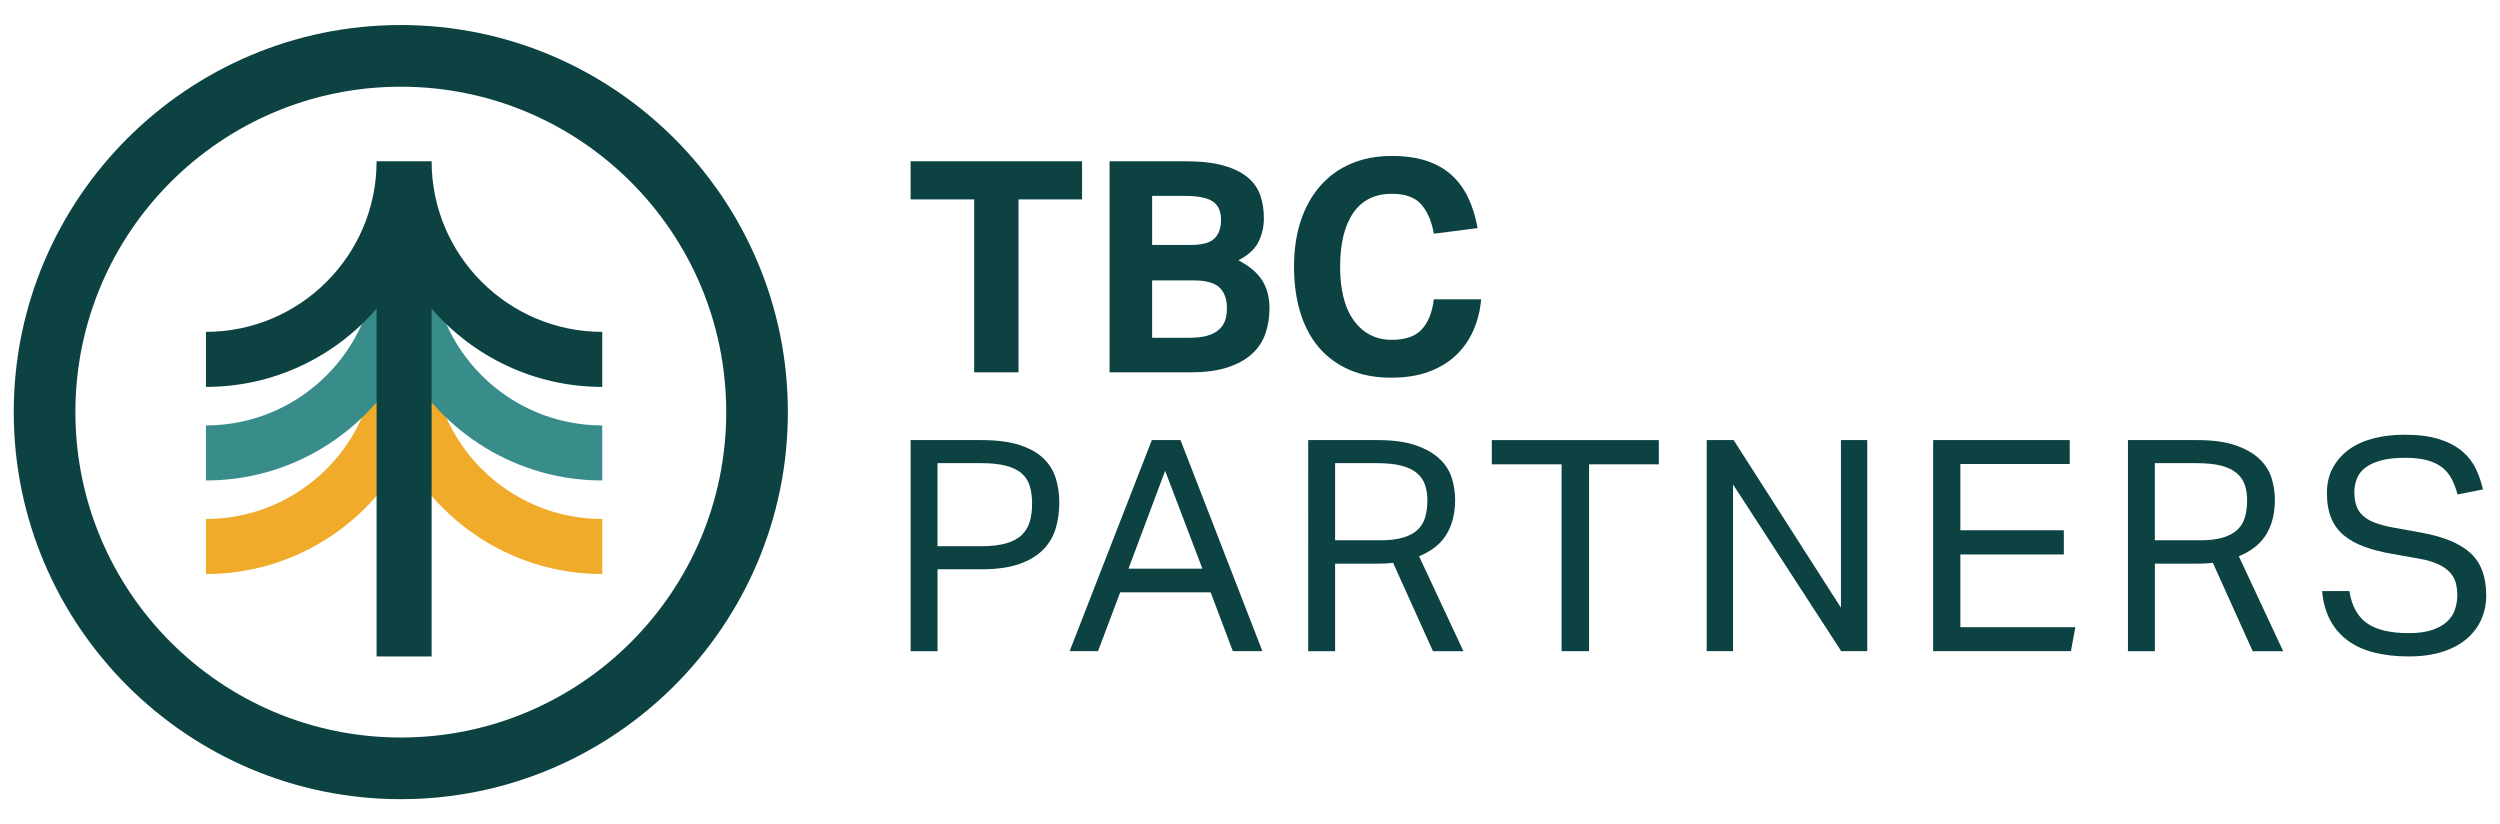
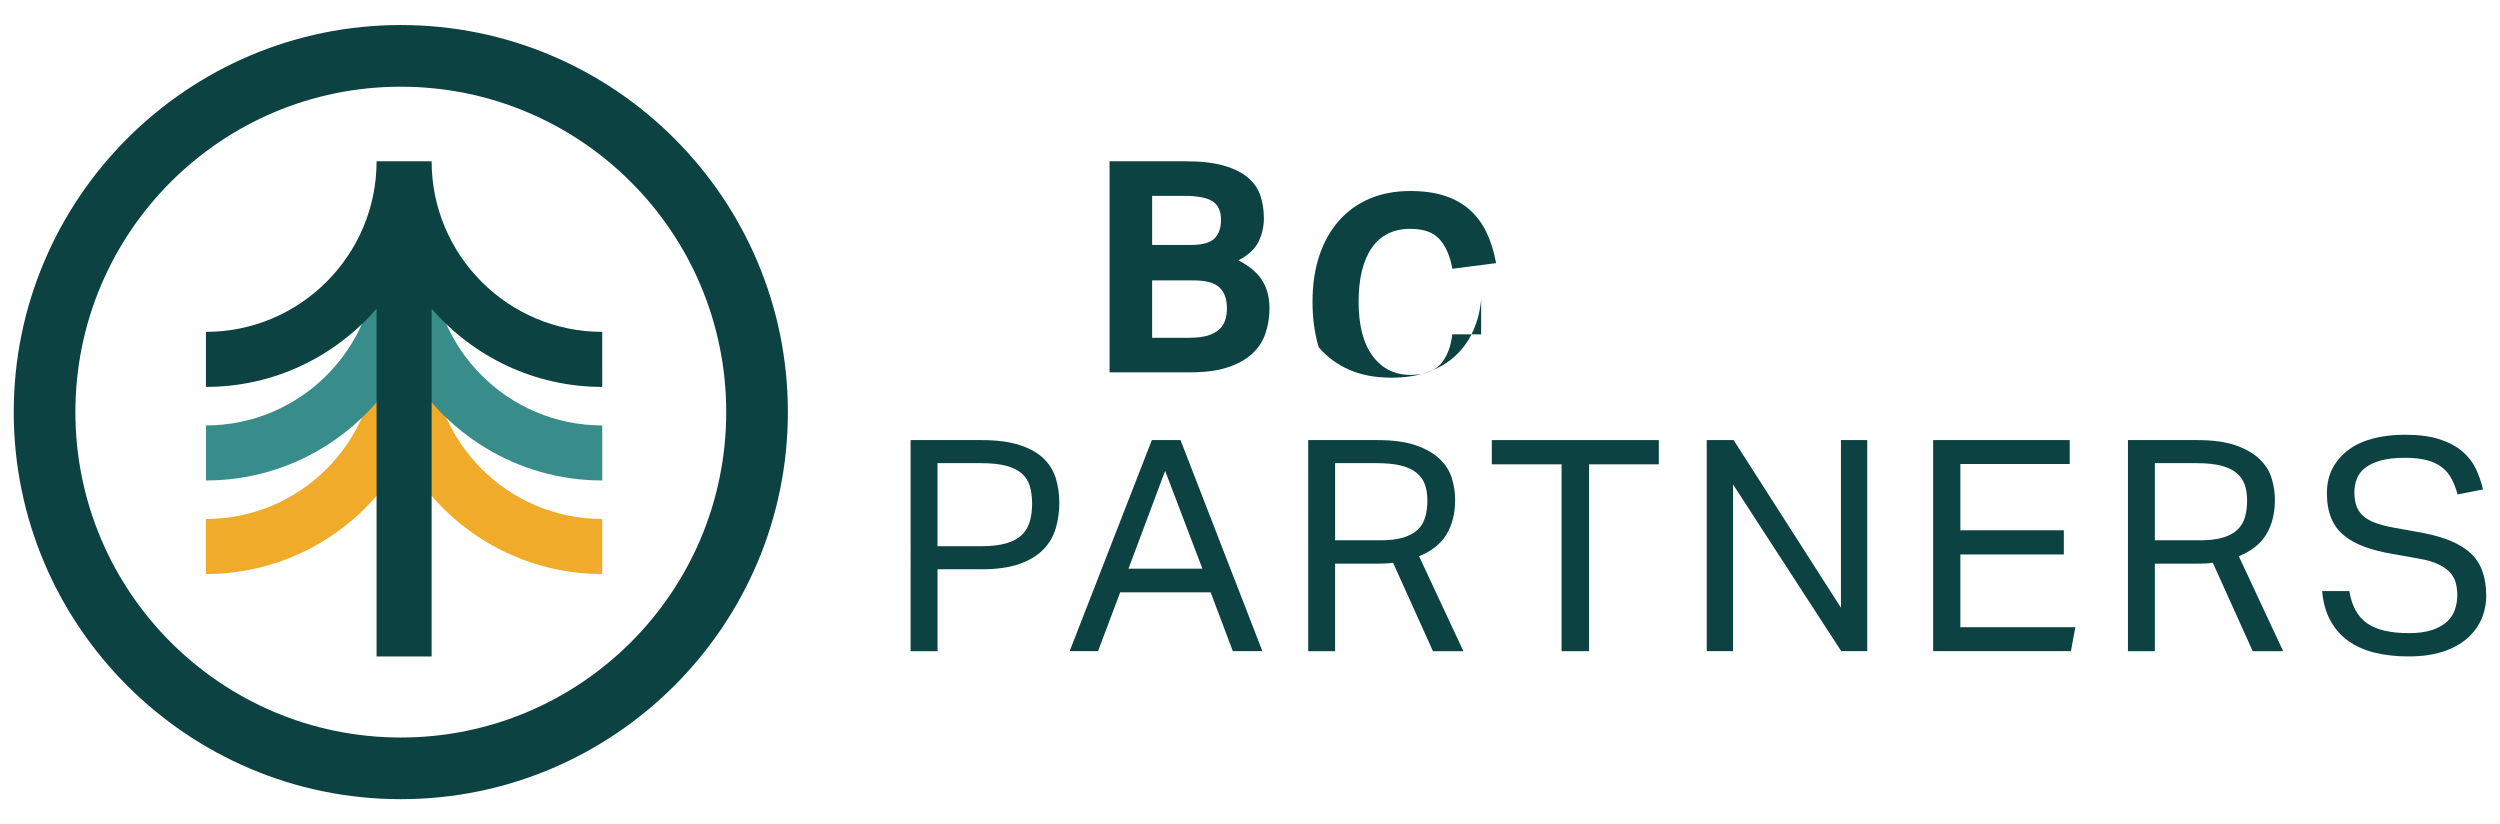
<svg xmlns="http://www.w3.org/2000/svg" xmlns:xlink="http://www.w3.org/1999/xlink" version="1.1" id="Layer_1" x="0px" y="0px" width="182px" height="60px" viewBox="0 0 182 60" enable-background="new 0 0 182 60" xml:space="preserve">
-   <polygon fill="#0C4242" points="70.92,14.517 66.292,14.517 66.292,11.74 78.774,11.74 78.774,14.517 74.148,14.517 74.148,27.106   70.92,27.106 " />
  <g>
    <defs>
      <rect id="SVGID_1_" x="1" y="1.822" width="180" height="56.357" />
    </defs>
    <clipPath id="SVGID_2_">
      <use xlink:href="#SVGID_1_" overflow="visible" />
    </clipPath>
    <g clip-path="url(#SVGID_2_)" enable-background="new    ">
      <g>
        <defs>
          <rect id="SVGID_3_" x="1" y="1.75" width="180" height="56.5" />
        </defs>
        <clipPath id="SVGID_4_">
          <use xlink:href="#SVGID_3_" overflow="visible" />
        </clipPath>
        <path clip-path="url(#SVGID_4_)" fill="#0C4242" d="M86.565,24.59c0.531,0,0.973-0.051,1.324-0.151     c0.351-0.1,0.635-0.247,0.85-0.441c0.216-0.193,0.366-0.419,0.452-0.678c0.087-0.258,0.129-0.553,0.129-0.882     c0-0.66-0.179-1.162-0.538-1.507c-0.358-0.345-0.99-0.517-1.894-0.517h-3.013v4.176H86.565z M86.674,17.832     c0.846,0,1.428-0.159,1.743-0.474c0.315-0.315,0.473-0.768,0.473-1.356c0-0.631-0.205-1.079-0.613-1.345     c-0.409-0.265-1.102-0.398-2.077-0.398h-2.324v3.573H86.674z M80.776,11.741h5.532c1.133,0,2.069,0.107,2.808,0.323     c0.738,0.214,1.323,0.509,1.754,0.881c0.43,0.374,0.728,0.812,0.892,1.313c0.166,0.502,0.249,1.048,0.249,1.637     c0,0.602-0.13,1.169-0.388,1.699c-0.259,0.531-0.747,0.983-1.463,1.356c0.459,0.243,0.835,0.498,1.13,0.764     c0.293,0.266,0.523,0.548,0.688,0.851c0.164,0.301,0.279,0.61,0.343,0.925c0.065,0.315,0.098,0.631,0.098,0.947     c0,0.646-0.098,1.255-0.29,1.829c-0.195,0.574-0.517,1.068-0.969,1.484c-0.453,0.417-1.044,0.746-1.775,0.99     s-1.636,0.365-2.712,0.365h-5.897V11.741z" />
-         <path clip-path="url(#SVGID_4_)" fill="#0C4242" d="M107.828,21.791c-0.072,0.818-0.263,1.575-0.571,2.271     c-0.308,0.696-0.731,1.299-1.269,1.808c-0.539,0.51-1.198,0.907-1.98,1.195c-0.782,0.286-1.689,0.43-2.723,0.43     c-1.162,0-2.184-0.193-3.066-0.58c-0.883-0.388-1.621-0.934-2.217-1.636c-0.596-0.704-1.044-1.554-1.346-2.551     c-0.301-0.997-0.451-2.099-0.451-3.304c0-1.249,0.164-2.367,0.494-3.357c0.33-0.989,0.804-1.837,1.422-2.539     c0.616-0.703,1.362-1.241,2.238-1.614c0.875-0.373,1.864-0.56,2.969-0.56c0.977,0,1.826,0.121,2.551,0.365     s1.334,0.597,1.829,1.056s0.894,1.011,1.194,1.656c0.302,0.646,0.523,1.371,0.668,2.175l-3.186,0.408     c-0.158-0.904-0.463-1.614-0.915-2.131c-0.451-0.517-1.165-0.774-2.142-0.774c-1.234,0-2.17,0.463-2.809,1.388     c-0.638,0.925-0.957,2.235-0.957,3.928c0,1.707,0.341,3.021,1.021,3.938c0.682,0.918,1.597,1.377,2.744,1.377     c0.99,0,1.719-0.254,2.184-0.764c0.467-0.51,0.758-1.237,0.873-2.185H107.828z" />
+         <path clip-path="url(#SVGID_4_)" fill="#0C4242" d="M107.828,21.791c-0.072,0.818-0.263,1.575-0.571,2.271     c-0.308,0.696-0.731,1.299-1.269,1.808c-0.539,0.51-1.198,0.907-1.98,1.195c-0.782,0.286-1.689,0.43-2.723,0.43     c-1.162,0-2.184-0.193-3.066-0.58c-0.883-0.388-1.621-0.934-2.217-1.636c-0.301-0.997-0.451-2.099-0.451-3.304c0-1.249,0.164-2.367,0.494-3.357c0.33-0.989,0.804-1.837,1.422-2.539     c0.616-0.703,1.362-1.241,2.238-1.614c0.875-0.373,1.864-0.56,2.969-0.56c0.977,0,1.826,0.121,2.551,0.365     s1.334,0.597,1.829,1.056s0.894,1.011,1.194,1.656c0.302,0.646,0.523,1.371,0.668,2.175l-3.186,0.408     c-0.158-0.904-0.463-1.614-0.915-2.131c-0.451-0.517-1.165-0.774-2.142-0.774c-1.234,0-2.17,0.463-2.809,1.388     c-0.638,0.925-0.957,2.235-0.957,3.928c0,1.707,0.341,3.021,1.021,3.938c0.682,0.918,1.597,1.377,2.744,1.377     c0.99,0,1.719-0.254,2.184-0.764c0.467-0.51,0.758-1.237,0.873-2.185H107.828z" />
        <path clip-path="url(#SVGID_4_)" fill="#0C4242" d="M71.414,39.765c0.746,0,1.363-0.071,1.851-0.215     c0.488-0.143,0.868-0.352,1.141-0.625c0.273-0.271,0.463-0.599,0.57-0.979c0.107-0.381,0.161-0.807,0.161-1.28     c0-0.488-0.057-0.919-0.172-1.292c-0.115-0.372-0.316-0.681-0.603-0.925c-0.288-0.244-0.671-0.427-1.151-0.549     c-0.481-0.122-1.086-0.183-1.819-0.183h-3.142v6.047H71.414z M66.292,32.039h5.144c1.133,0,2.069,0.121,2.809,0.365     c0.739,0.244,1.32,0.574,1.743,0.99c0.423,0.416,0.717,0.9,0.882,1.453s0.248,1.138,0.248,1.754c0,0.646-0.086,1.263-0.258,1.85     c-0.172,0.59-0.473,1.105-0.904,1.55c-0.431,0.445-1.011,0.797-1.743,1.056c-0.732,0.258-1.657,0.388-2.776,0.388h-3.185v5.961     h-1.959V32.039z" />
        <path clip-path="url(#SVGID_4_)" fill="#0C4242" d="M87.534,41.399l-2.712-7.123l-2.668,7.123H87.534z M83.854,32.039h2.087     l5.961,15.365h-2.152l-1.615-4.282h-6.585l-1.614,4.282h-2.066L83.854,32.039z" />
        <path clip-path="url(#SVGID_4_)" fill="#0C4242" d="M100.468,39.334c0.688,0,1.256-0.067,1.701-0.204     c0.444-0.137,0.795-0.33,1.054-0.581c0.258-0.251,0.438-0.556,0.538-0.915c0.101-0.358,0.151-0.76,0.151-1.205     c0-0.431-0.059-0.811-0.173-1.141c-0.114-0.329-0.312-0.613-0.591-0.85c-0.28-0.237-0.657-0.416-1.131-0.538     s-1.076-0.183-1.808-0.183h-3.013v5.616H100.468z M95.238,32.039h5.037c1.146,0,2.086,0.129,2.818,0.387s1.309,0.593,1.732,1.001     c0.423,0.409,0.713,0.871,0.871,1.389c0.159,0.516,0.238,1.04,0.238,1.57c0,0.977-0.206,1.808-0.615,2.496     c-0.408,0.688-1.078,1.228-2.011,1.614l3.228,6.909h-2.217l-2.904-6.436c-0.188,0.028-0.389,0.047-0.604,0.055     c-0.215,0.006-0.408,0.011-0.58,0.011h-3.035v6.37h-1.959V32.039z" />
        <polygon clip-path="url(#SVGID_4_)" fill="#0C4242" points="113.683,33.803 108.604,33.803 108.604,32.039 120.762,32.039      120.762,33.803 115.684,33.803 115.684,47.405 113.683,47.405    " />
        <polygon clip-path="url(#SVGID_4_)" fill="#0C4242" points="124.249,32.038 126.208,32.038 134.02,44.24 134.02,32.038      135.936,32.038 135.936,47.404 134.041,47.404 126.164,35.267 126.164,47.404 124.249,47.404    " />
        <polygon clip-path="url(#SVGID_4_)" fill="#0C4242" points="140.733,32.038 150.676,32.038 150.676,33.781 142.715,33.781      142.715,38.603 150.246,38.603 150.246,40.367 142.715,40.367 142.715,45.66 151.086,45.66 150.763,47.404 140.733,47.404    " />
        <path clip-path="url(#SVGID_4_)" fill="#0C4242" d="M160.146,39.334c0.688,0,1.255-0.067,1.7-0.204     c0.444-0.137,0.795-0.33,1.054-0.581c0.258-0.251,0.438-0.556,0.538-0.915c0.101-0.358,0.151-0.76,0.151-1.205     c0-0.431-0.058-0.811-0.173-1.141c-0.114-0.329-0.312-0.613-0.591-0.85c-0.28-0.237-0.656-0.416-1.131-0.538     c-0.474-0.122-1.075-0.183-1.808-0.183h-3.013v5.616H160.146z M154.916,32.039h5.037c1.146,0,2.087,0.129,2.818,0.387     c0.732,0.258,1.309,0.593,1.732,1.001c0.423,0.409,0.713,0.871,0.871,1.389c0.159,0.516,0.238,1.04,0.238,1.57     c0,0.977-0.206,1.808-0.615,2.496c-0.408,0.688-1.078,1.228-2.011,1.614l3.228,6.909h-2.217l-2.904-6.436     c-0.188,0.028-0.389,0.047-0.604,0.055c-0.215,0.006-0.408,0.011-0.58,0.011h-3.035v6.37h-1.959V32.039z" />
        <path clip-path="url(#SVGID_4_)" fill="#0C4242" d="M171.035,43.036c0.173,1.076,0.6,1.855,1.281,2.335     c0.681,0.48,1.695,0.721,3.045,0.721c0.674,0,1.238-0.075,1.689-0.226s0.814-0.352,1.087-0.604     c0.272-0.25,0.466-0.545,0.581-0.881c0.114-0.338,0.172-0.692,0.172-1.066c0-0.301-0.036-0.592-0.107-0.871     c-0.072-0.28-0.212-0.535-0.42-0.765s-0.495-0.43-0.861-0.603c-0.365-0.171-0.835-0.308-1.408-0.409l-1.938-0.344     c-0.761-0.129-1.436-0.302-2.023-0.517s-1.086-0.491-1.495-0.828s-0.718-0.757-0.925-1.259c-0.209-0.502-0.313-1.112-0.313-1.83     c0-0.703,0.146-1.319,0.441-1.851c0.293-0.53,0.691-0.976,1.193-1.335c0.502-0.357,1.098-0.623,1.786-0.795     c0.688-0.174,1.435-0.259,2.239-0.259c1.018,0,1.867,0.111,2.55,0.333c0.681,0.223,1.237,0.521,1.668,0.895     c0.43,0.372,0.757,0.799,0.979,1.279c0.222,0.481,0.391,0.973,0.506,1.475l-1.851,0.365c-0.116-0.43-0.263-0.813-0.442-1.151     c-0.18-0.337-0.416-0.616-0.711-0.839c-0.293-0.222-0.656-0.391-1.086-0.506c-0.431-0.114-0.954-0.172-1.571-0.172     c-0.702,0-1.29,0.064-1.765,0.193c-0.473,0.129-0.854,0.305-1.141,0.527s-0.49,0.488-0.613,0.796     c-0.121,0.31-0.183,0.636-0.183,0.979c0,0.373,0.046,0.699,0.14,0.979s0.25,0.524,0.475,0.731     c0.222,0.208,0.512,0.381,0.871,0.517c0.358,0.137,0.803,0.255,1.334,0.355l2.152,0.388c1.593,0.301,2.762,0.799,3.508,1.495     c0.745,0.696,1.119,1.718,1.119,3.067c0,0.616-0.119,1.193-0.355,1.732c-0.236,0.537-0.588,1.008-1.055,1.409     c-0.466,0.401-1.051,0.718-1.754,0.946c-0.703,0.229-1.527,0.346-2.475,0.346c-0.904,0-1.726-0.091-2.465-0.27     c-0.738-0.18-1.381-0.462-1.926-0.85s-0.982-0.883-1.313-1.486c-0.33-0.602-0.531-1.319-0.604-2.151H171.035z" />
        <path clip-path="url(#SVGID_4_)" fill="#EFAB29" d="M31.422,25.361h-4.007c0,6.849-5.573,12.421-12.422,12.421v4.007     c6.215,0,11.635-3.469,14.425-8.573c2.791,5.104,8.209,8.573,14.425,8.573v-4.007C36.994,37.782,31.422,32.21,31.422,25.361" />
        <path clip-path="url(#SVGID_4_)" fill="#0C4242" d="M29.179,1.822C13.641,1.822,1,14.464,1,30.001     C1,45.539,13.641,58.18,29.179,58.18s28.179-12.641,28.179-28.179C57.357,14.464,44.716,1.822,29.179,1.822 M29.179,6.312     c13.083,0,23.69,10.606,23.69,23.689s-10.606,23.69-23.69,23.69c-13.084,0-23.69-10.607-23.69-23.69S16.095,6.312,29.179,6.312" />
        <path clip-path="url(#SVGID_4_)" fill="#388D8B" d="M31.422,18.549h-4.007c0,6.85-5.573,12.422-12.422,12.422v4.007     c6.215,0,11.635-3.469,14.425-8.573c2.791,5.104,8.209,8.573,14.425,8.573v-4.007C36.994,30.971,31.422,25.398,31.422,18.549" />
        <path clip-path="url(#SVGID_4_)" fill="#0C4242" d="M31.422,11.738h-1.029h-1.95h-1.028c0,6.849-5.573,12.422-12.422,12.422     v4.007c4.958,0,9.407-2.211,12.422-5.695v25.32h4.007v-25.32c3.015,3.484,7.464,5.695,12.421,5.695V24.16     C36.994,24.16,31.422,18.587,31.422,11.738" />
      </g>
    </g>
  </g>
</svg>